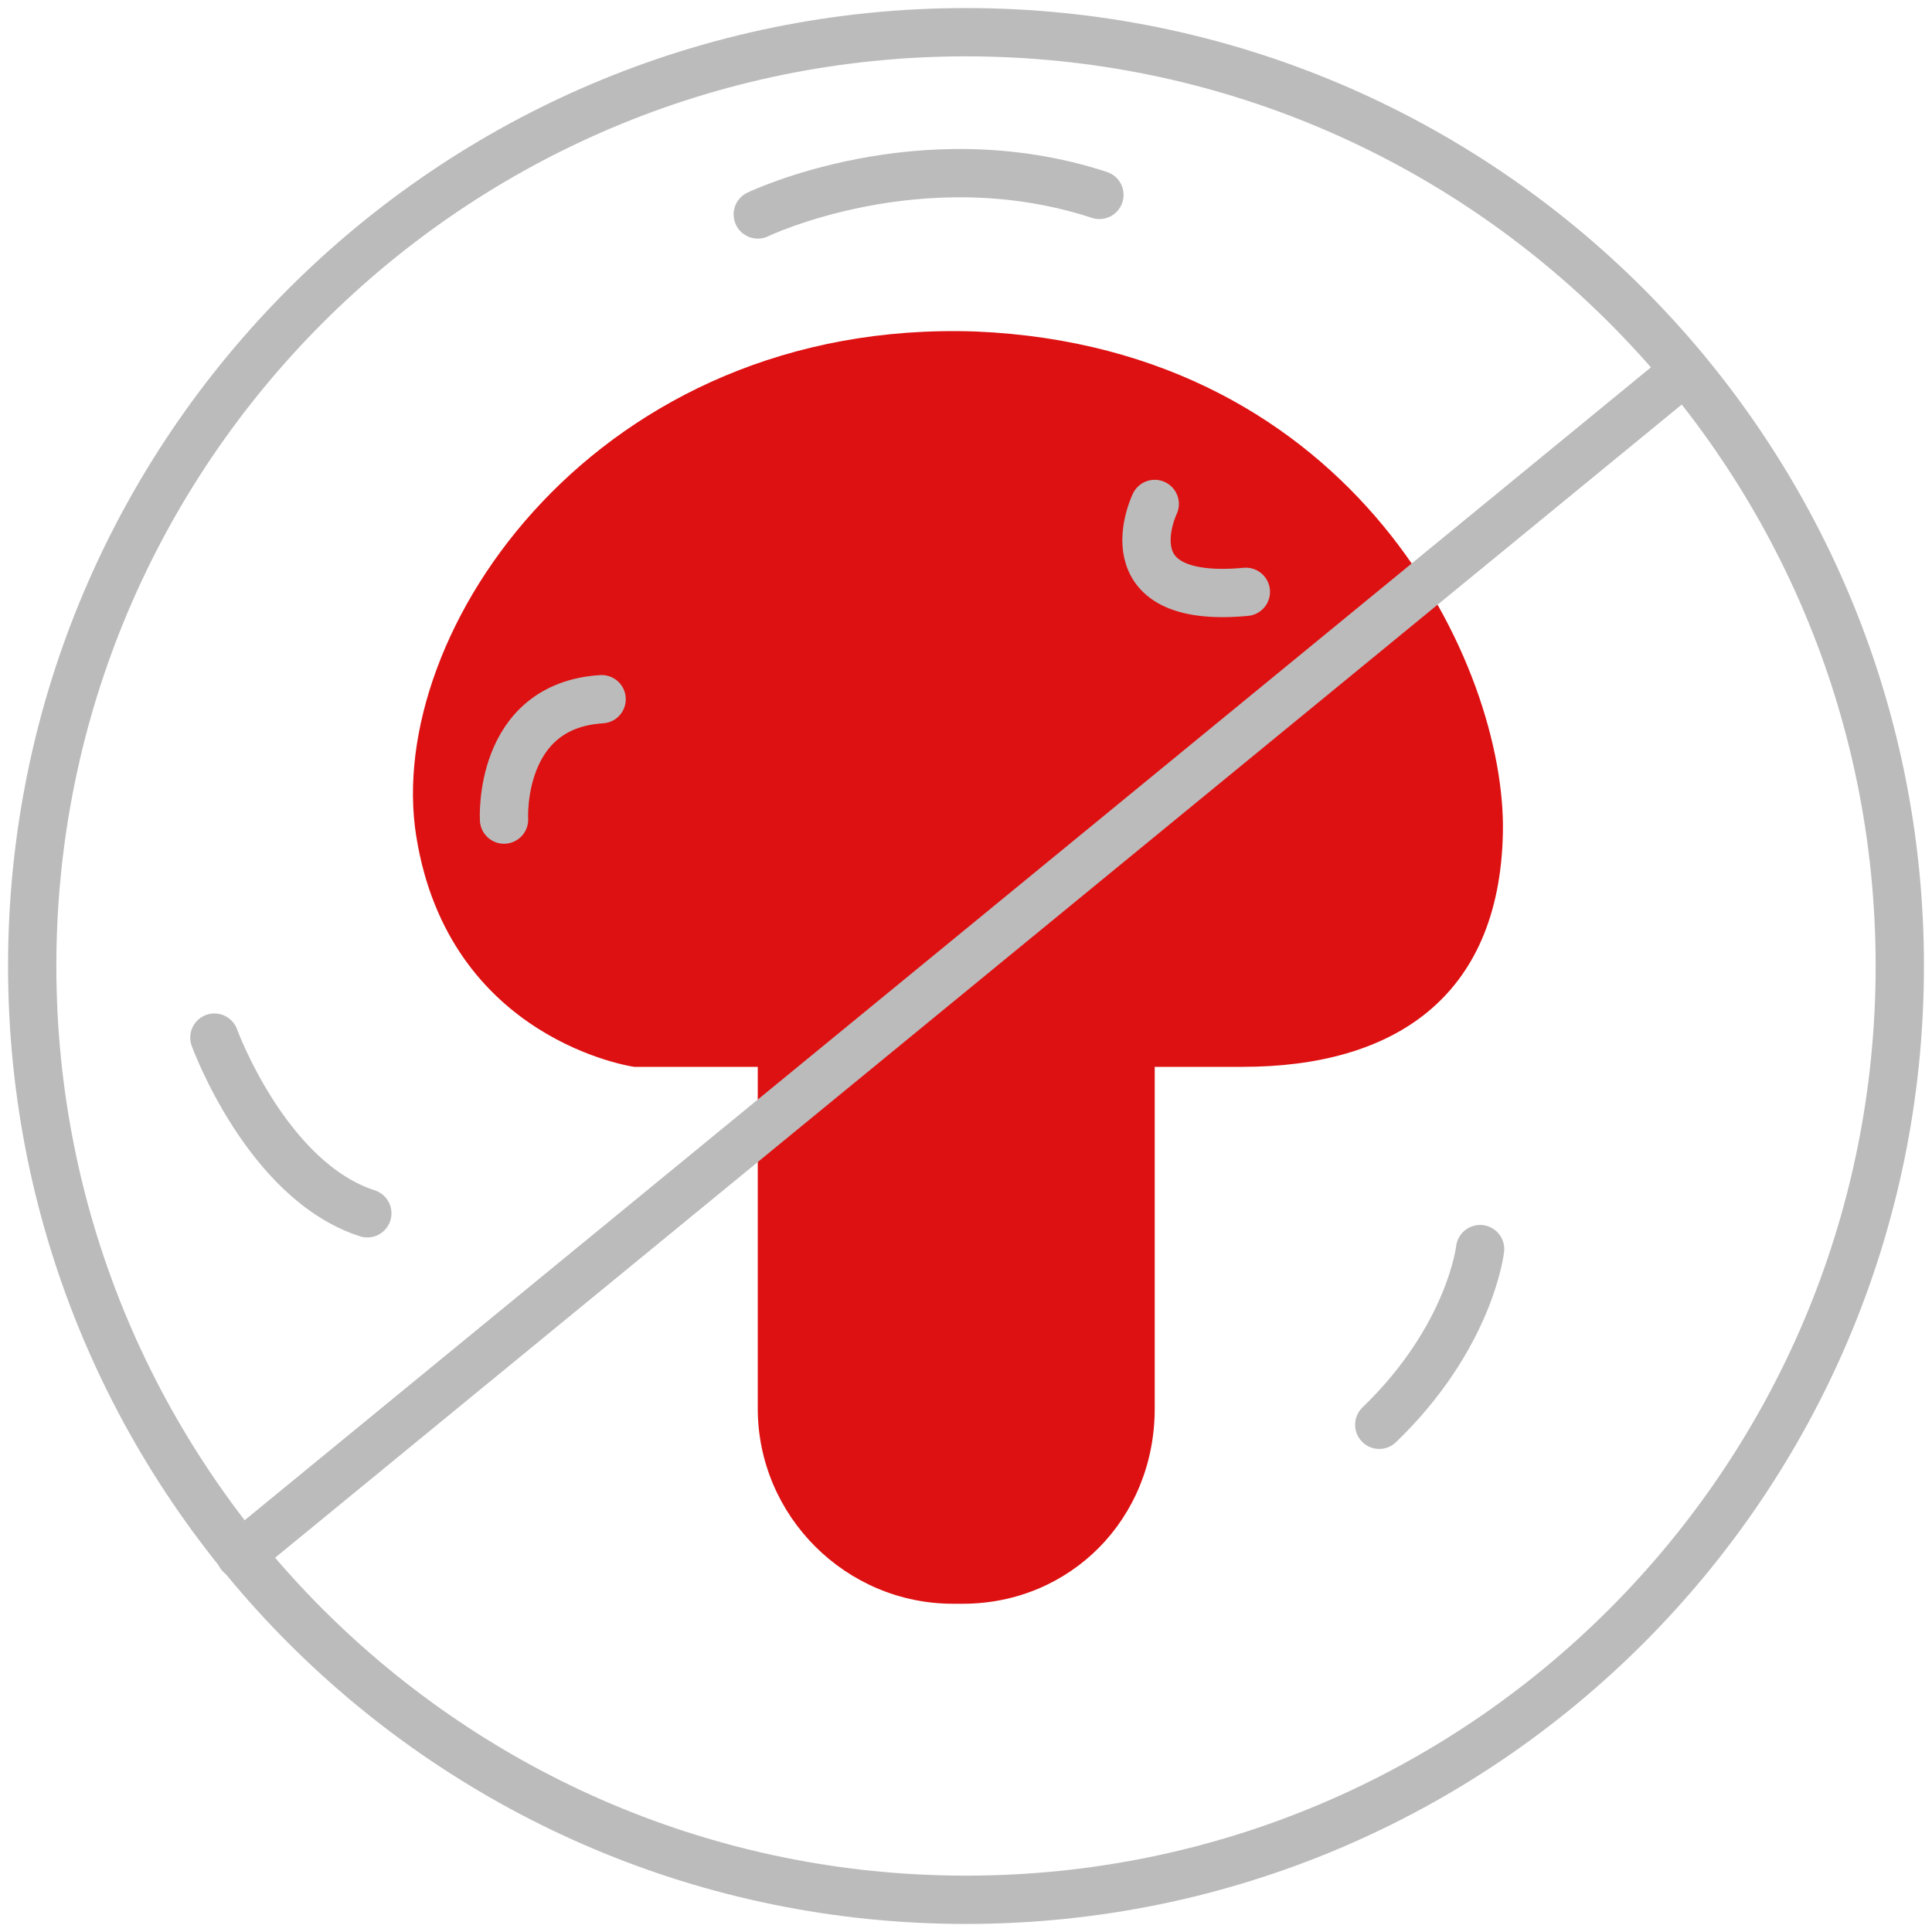
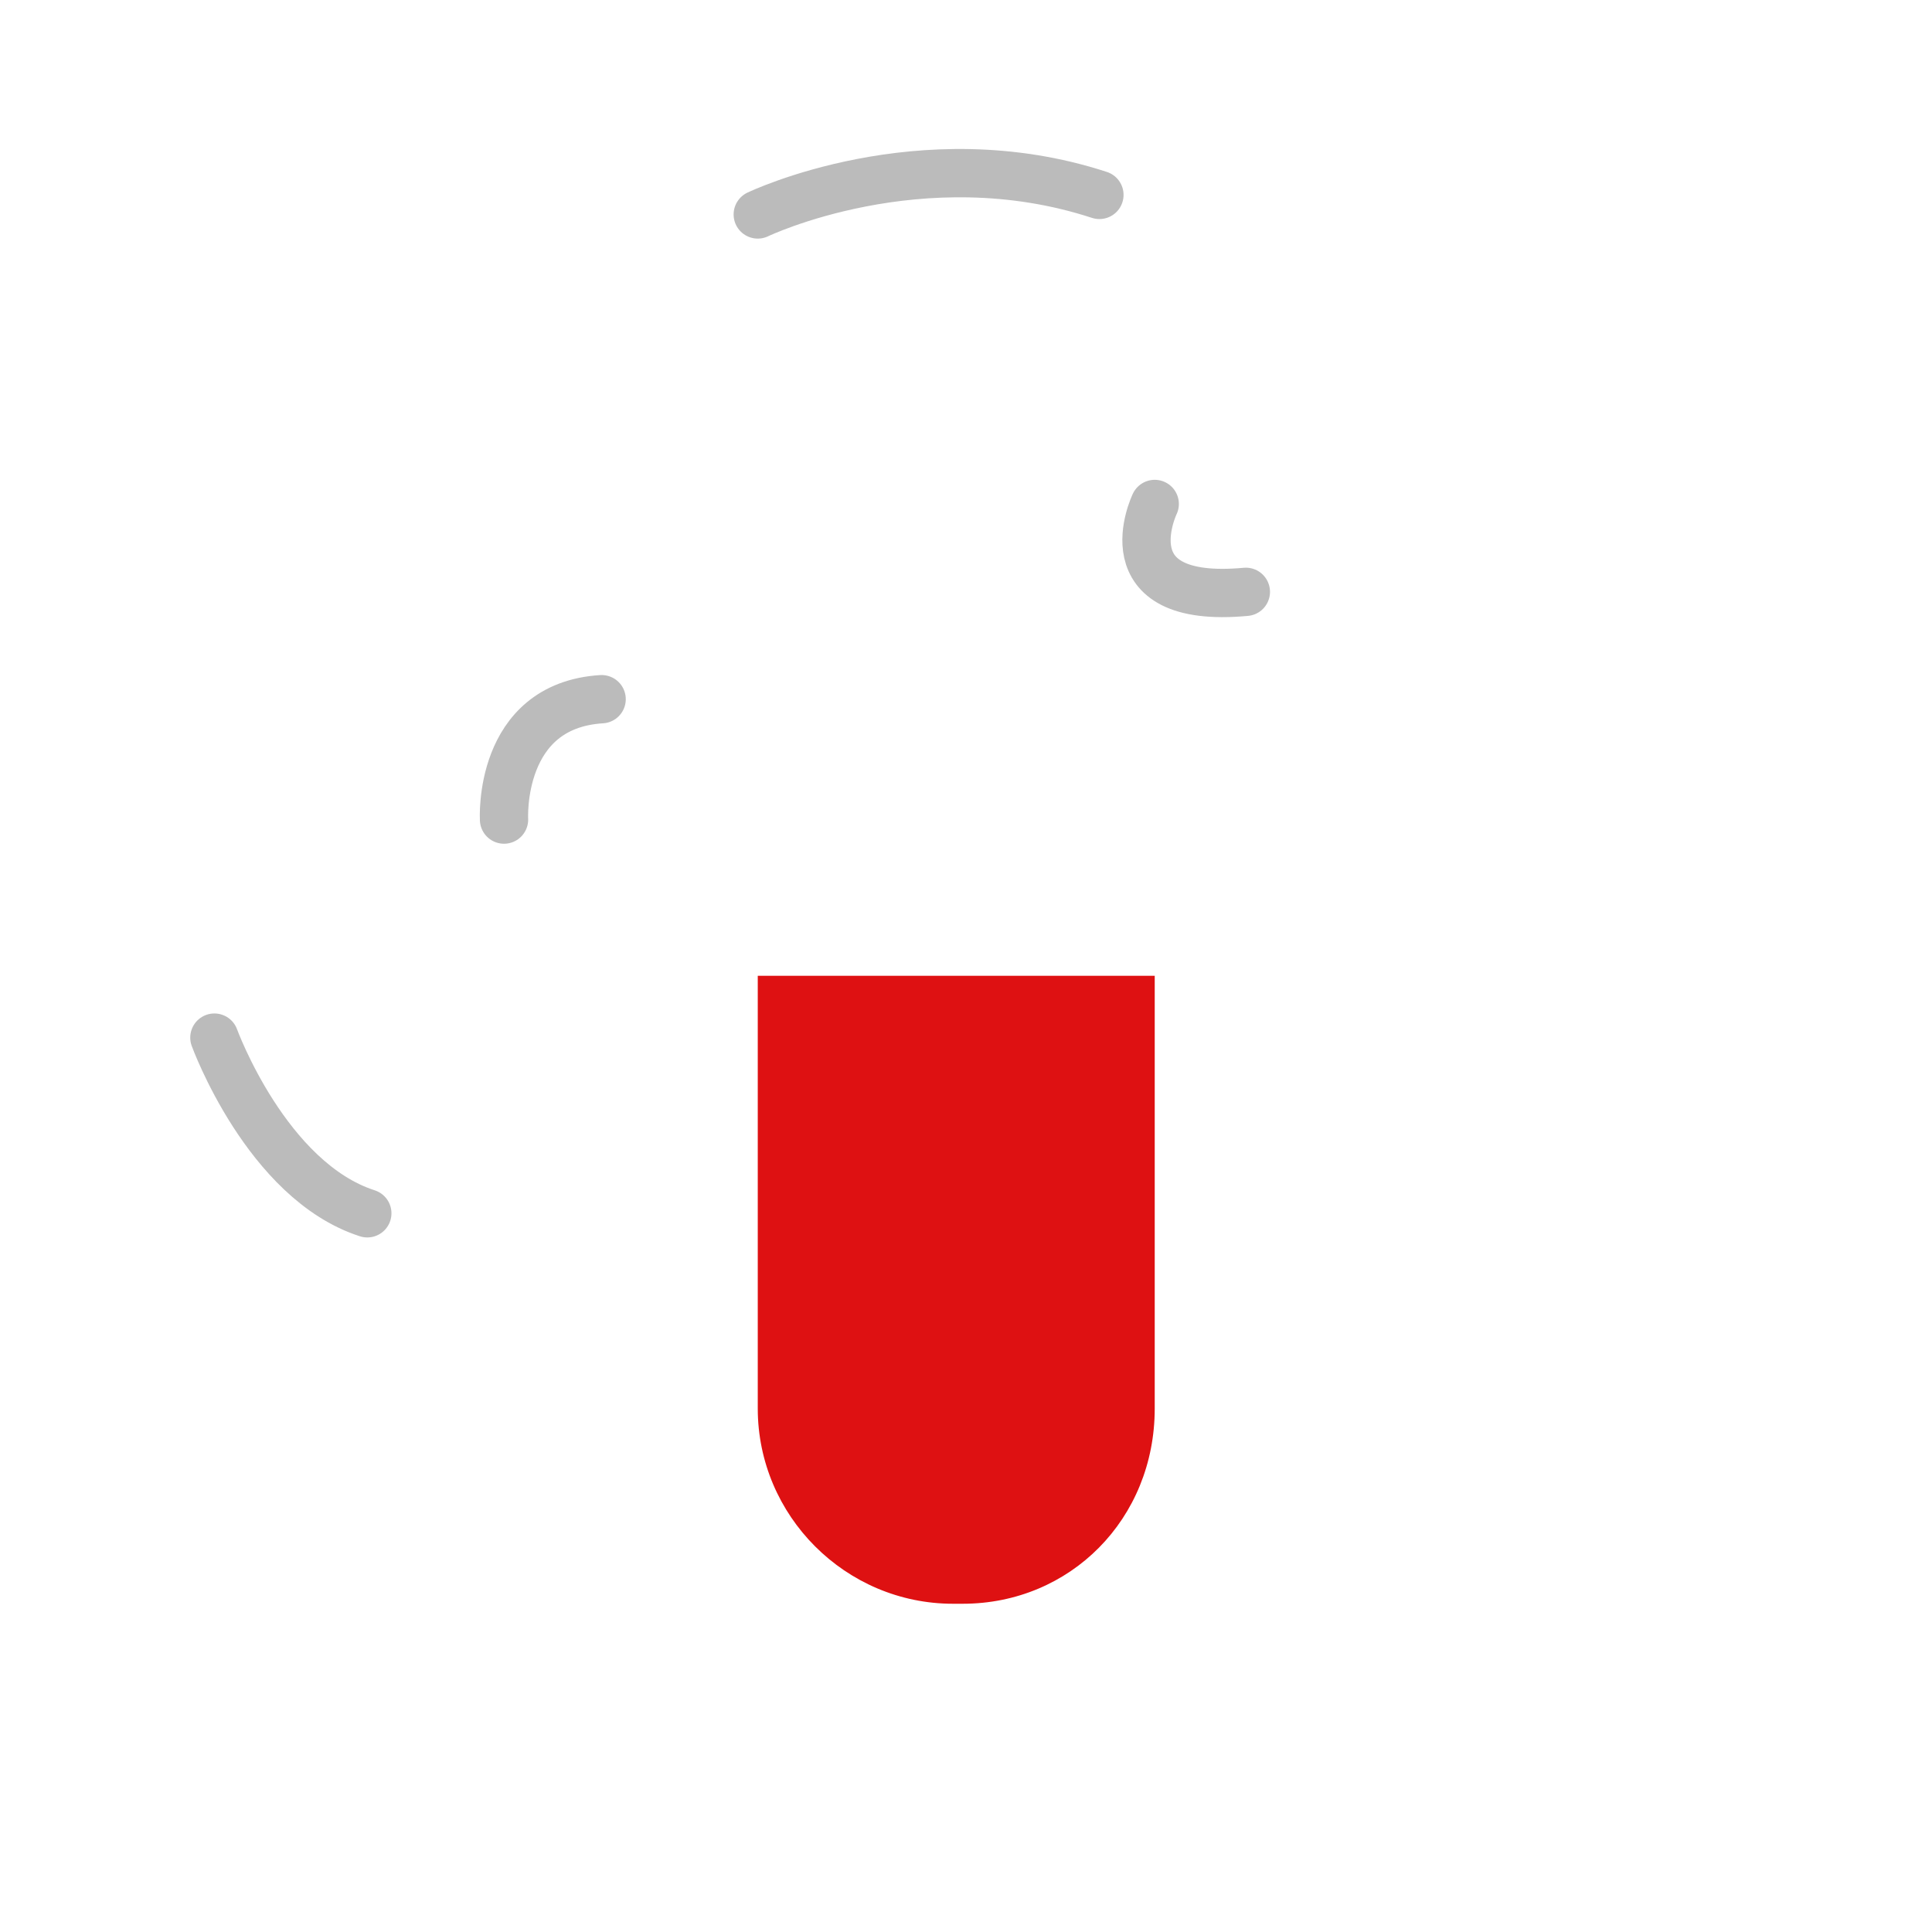
<svg xmlns="http://www.w3.org/2000/svg" width="60" height="60" viewBox="0 0 60 60" fill="none">
  <g clip-path="url(#clip0_3297_33)">
-     <path d="M30 59C46.016 59 59 46.016 59 30C59 13.984 46.016 1 30 1C13.984 1 1 13.984 1 30C1 46.016 13.984 59 30 59Z" stroke="#BBBBBB" stroke-width="1.5" stroke-miterlimit="10" stroke-linecap="round" stroke-linejoin="round" />
    <path d="M29.899 49.806H29.596C26.261 49.806 23.533 47.077 23.533 43.743V30.304H35.861V43.743C35.861 47.178 33.234 49.806 29.899 49.806Z" fill="#DE1112" />
-     <path d="M29.597 33.132H19.695C19.695 33.132 13.935 32.323 12.925 25.957C11.914 19.592 18.583 9.891 30.305 10.295C42.127 10.801 46.775 20.703 46.674 25.856C46.573 31.01 43.238 33.132 38.59 33.132C33.942 33.132 29.597 33.132 29.597 33.132Z" fill="#DE1112" />
-     <path d="M7.467 48.289L52.331 11.509" stroke="#BBBBBB" stroke-width="1.5" stroke-miterlimit="10" stroke-linecap="round" stroke-linejoin="round" />
    <path d="M15.653 25.453C15.653 25.453 15.451 21.916 18.684 21.714" stroke="#BBBBBB" stroke-width="1.5" stroke-miterlimit="10" stroke-linecap="round" stroke-linejoin="round" />
    <path d="M35.861 15.651C35.861 15.651 34.346 18.784 38.691 18.38" stroke="#BBBBBB" stroke-width="1.5" stroke-miterlimit="10" stroke-linecap="round" stroke-linejoin="round" />
-     <path d="M45.966 38.792C45.966 38.792 45.663 41.52 42.834 44.248" stroke="#BBBBBB" stroke-width="1.5" stroke-miterlimit="10" stroke-linecap="round" stroke-linejoin="round" />
    <path d="M6.658 32.224C6.658 32.224 8.275 36.67 11.407 37.68" stroke="#BBBBBB" stroke-width="1.5" stroke-miterlimit="10" stroke-linecap="round" stroke-linejoin="round" />
    <path d="M23.533 6.66C23.533 6.66 28.585 4.235 34.143 6.053" stroke="#BBBBBB" stroke-width="1.5" stroke-miterlimit="10" stroke-linecap="round" stroke-linejoin="round" />
  </g>
  <defs>
    <clipPath id="clip0_3297_33">
      <rect width="60" height="60" fill="white" />
    </clipPath>
  </defs>
</svg>